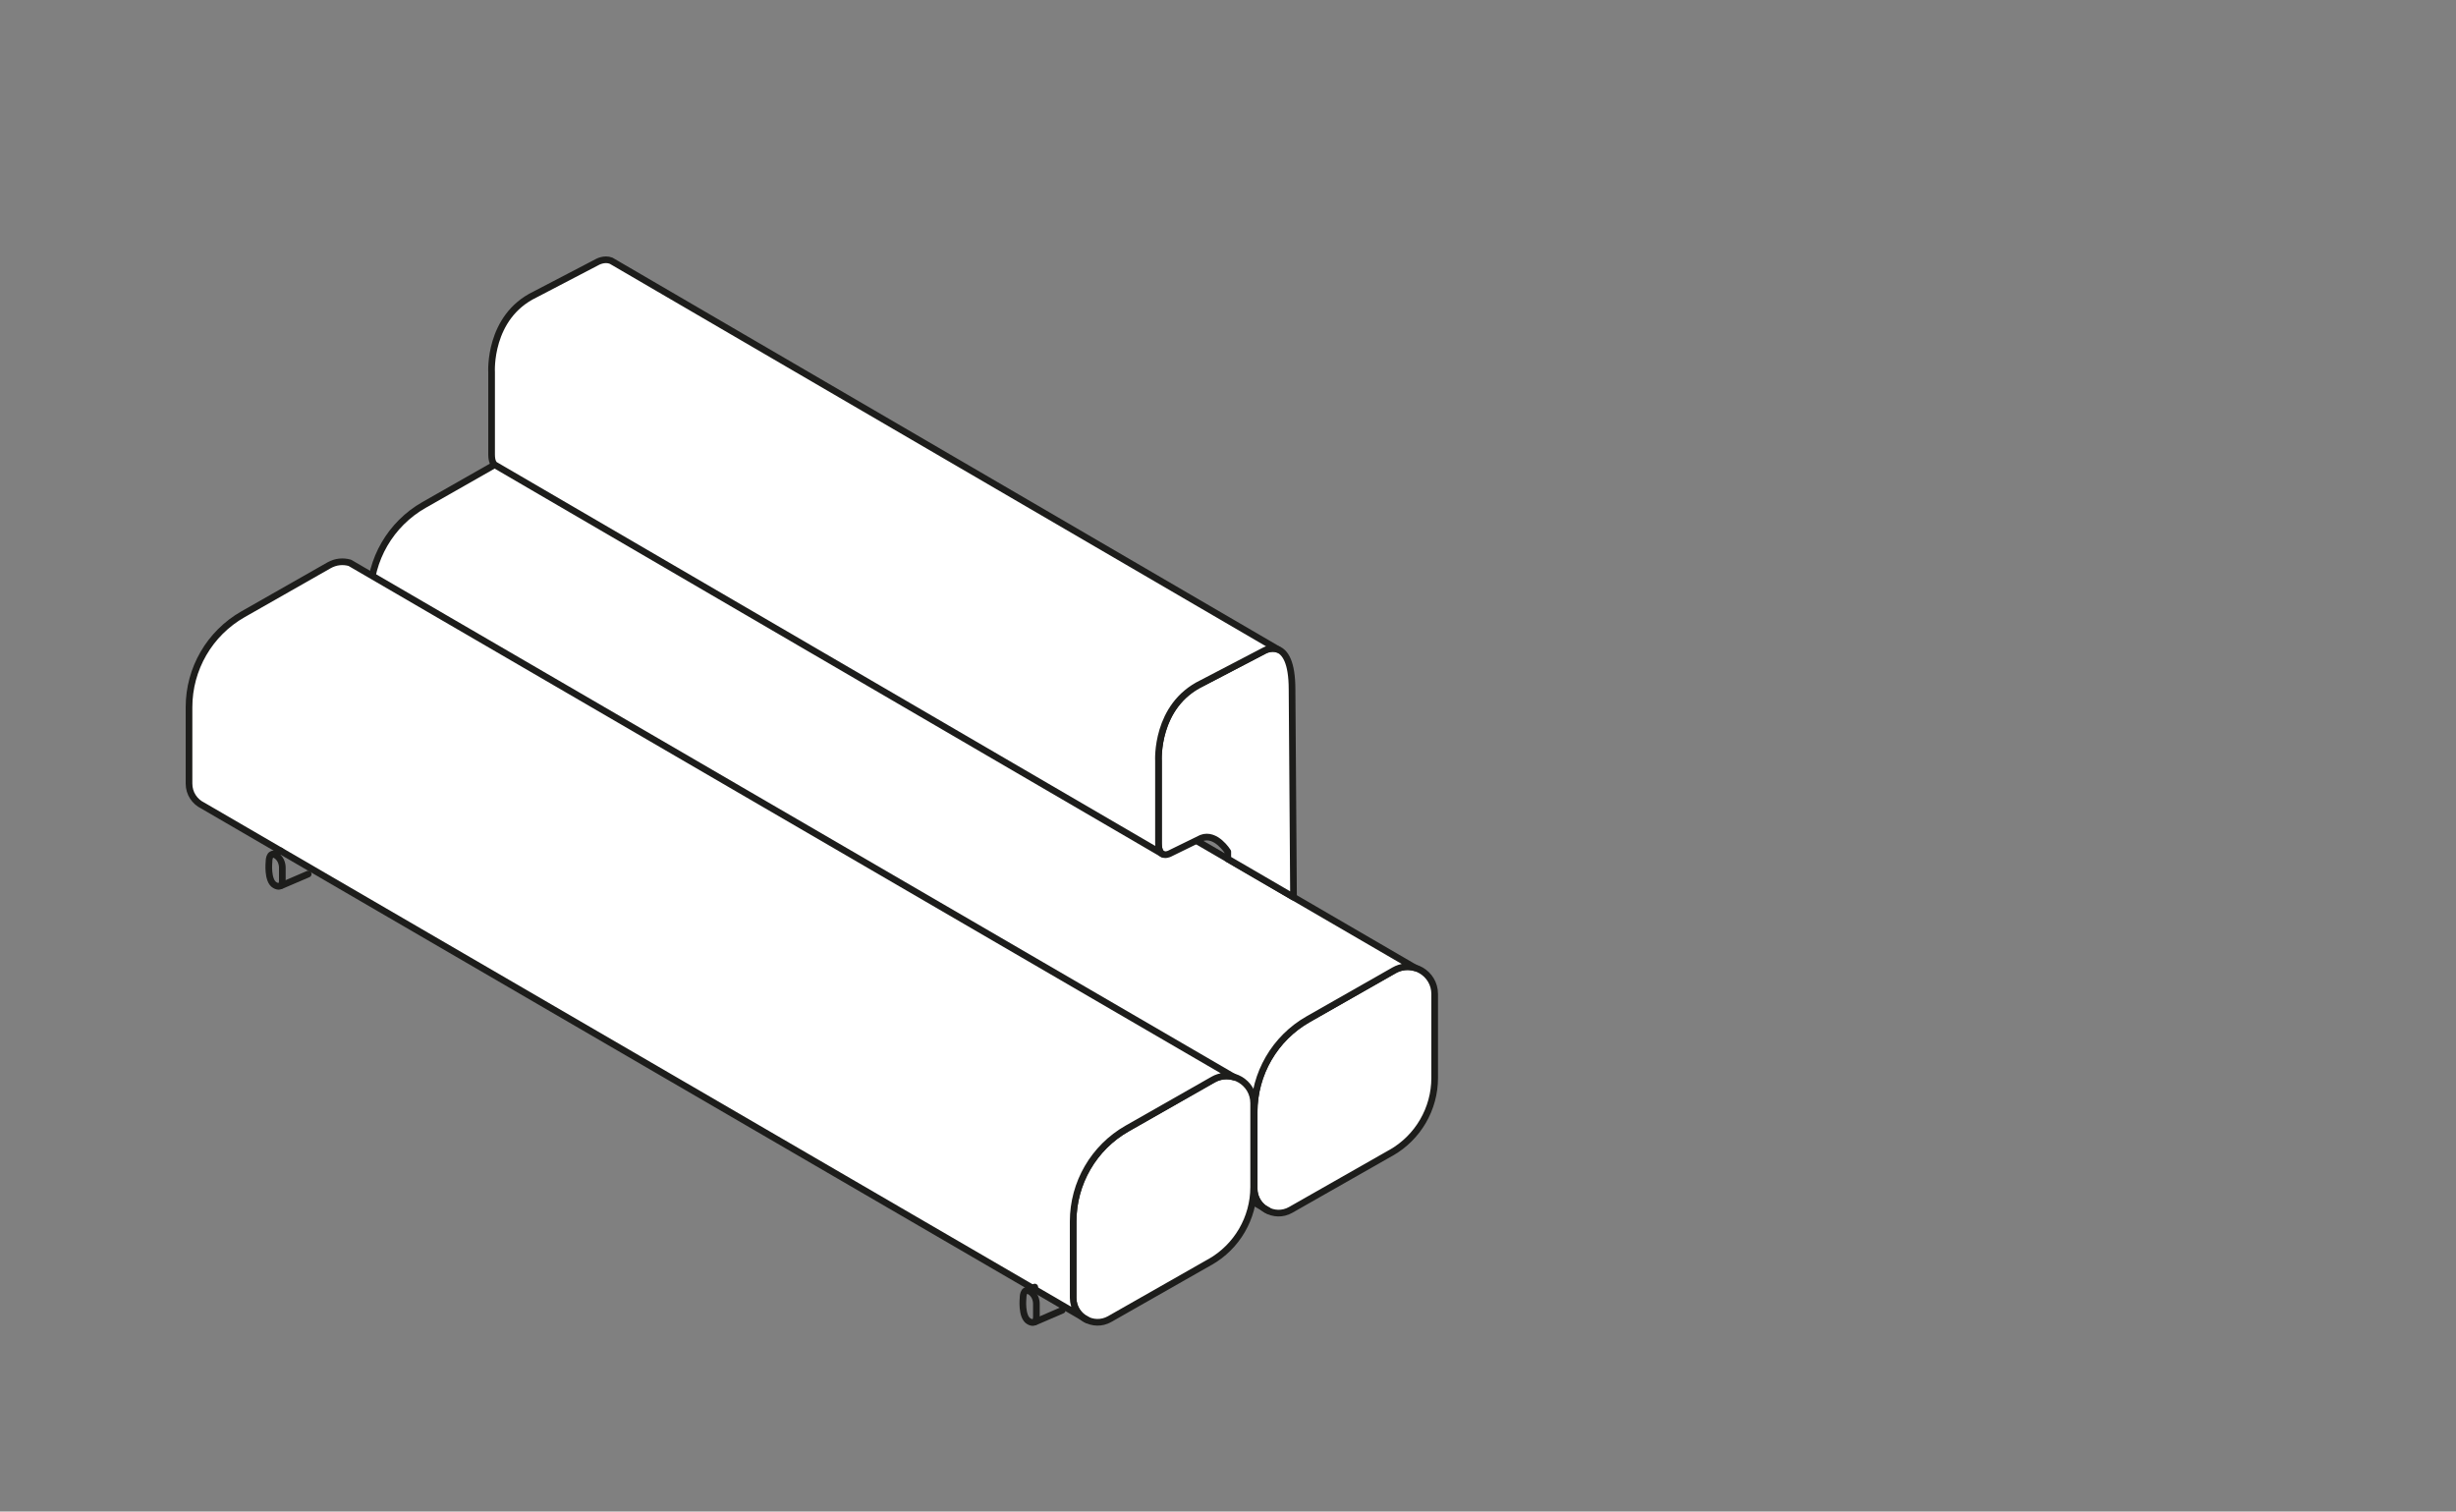
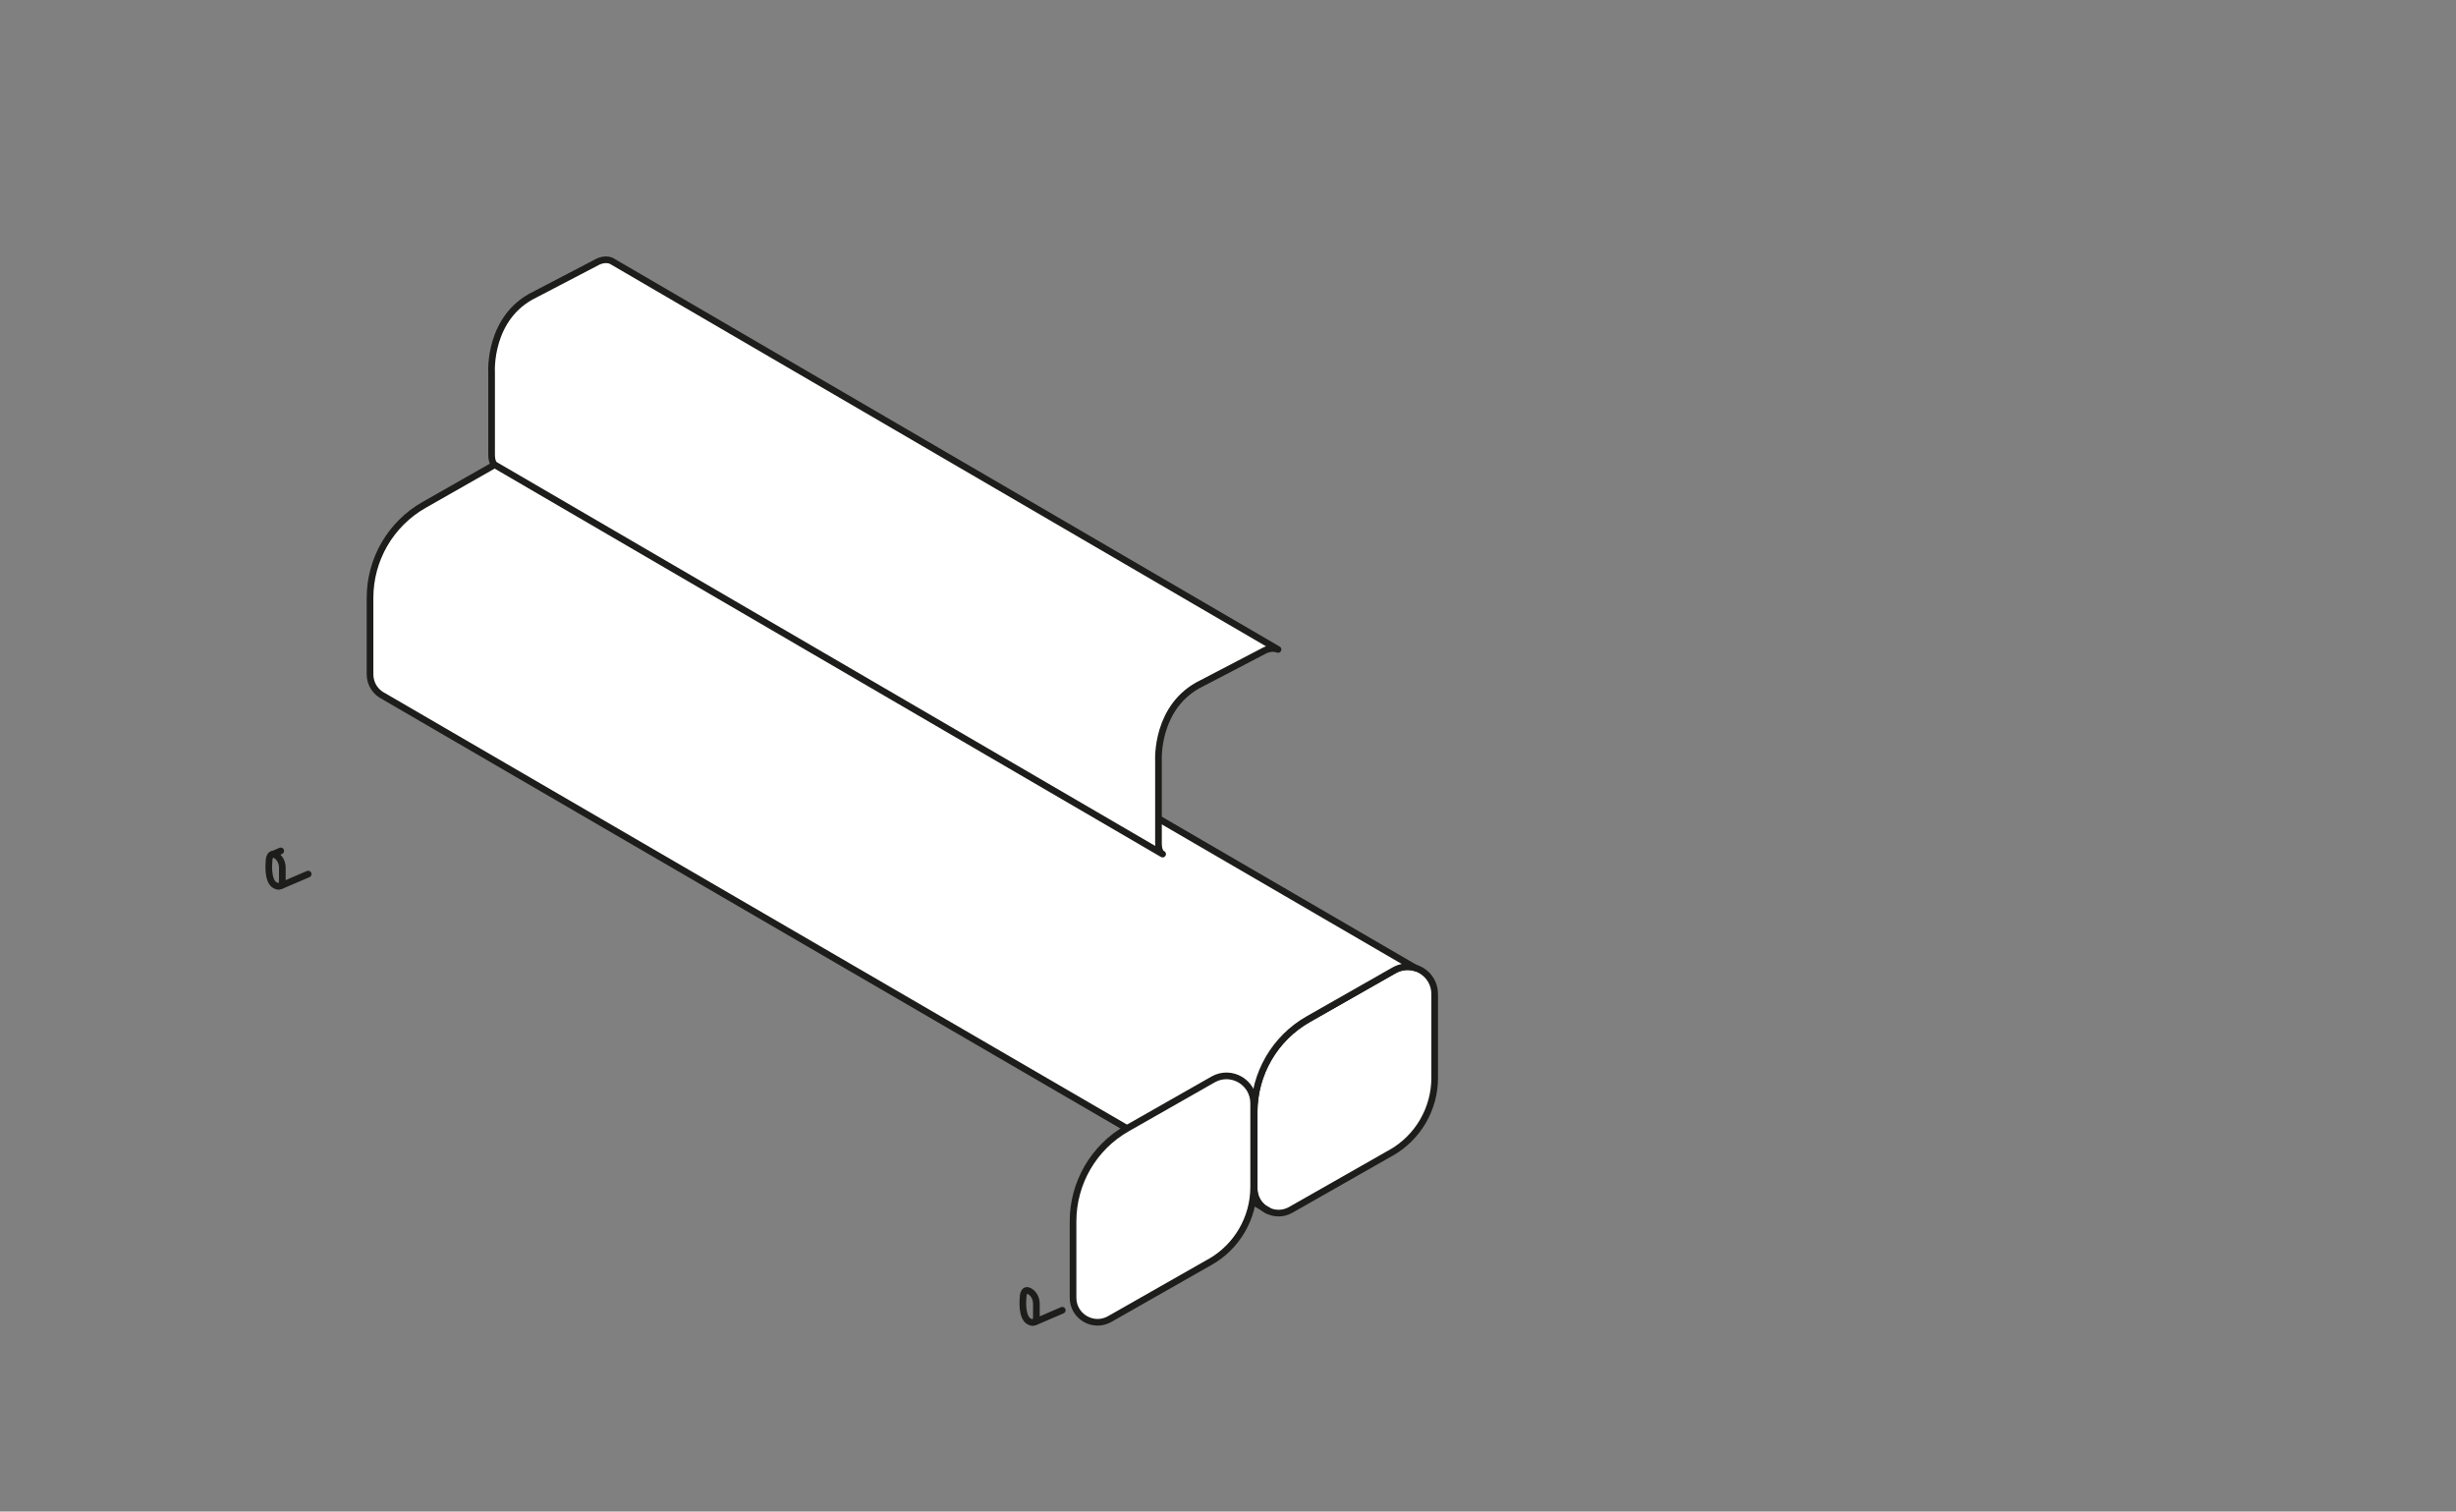
<svg xmlns="http://www.w3.org/2000/svg" id="uuid-570056eb-d310-4f91-9944-014332425724" viewBox="0 0 184.25 113.39">
  <rect x="0" y="0" width="184.25" height="113.39" fill="#808080" stroke="none" />
  <defs>
    <style>.uuid-691f078d-9325-4439-8652-2395db03e103{fill:none;}.uuid-691f078d-9325-4439-8652-2395db03e103,.uuid-71f7f2e2-1bdb-4304-a39e-9b2997870609{stroke:#1d1d1b;stroke-linecap:round;stroke-linejoin:round;stroke-width:.5px;}.uuid-71f7f2e2-1bdb-4304-a39e-9b2997870609{fill:#fff;}</style>
  </defs>
  <path class="uuid-71f7f2e2-1bdb-4304-a39e-9b2997870609" d="M104.37,86.47l-7.54,4.29c-1.23.7-2.75-.19-2.75-1.6v-5.73c0-2.88,1.55-5.55,4.05-6.97l6.45-3.67c1.36-.78,3.05.21,3.05,1.78v6.29c0,2.32-1.25,4.47-3.27,5.62Z" />
  <path class="uuid-71f7f2e2-1bdb-4304-a39e-9b2997870609" d="M95.12,90.81c-.6-.29-1.03-.9-1.03-1.65v-5.73c0-2.88,1.55-5.55,4.05-6.97l6.45-3.67c.51-.29,1.07-.33,1.56-.19L39.82,34.02c-.5-.14-1.05-.1-1.56.19l-6.45,3.67c-2.51,1.43-4.05,4.09-4.05,6.97v5.73c0,.76.44,1.36,1.03,1.65l66.33,38.57Z" />
-   <path class="uuid-71f7f2e2-1bdb-4304-a39e-9b2997870609" d="M96.93,51.72l.11,15.58-4.93-2.87v-.54s-.89-1.44-1.98-1.02l-2.31,1.13s-.91.55-.91-.75v-6.18s-.25-4.13,3.26-5.82l4.66-2.43s2.1-1.23,2.1,2.9" />
  <path class="uuid-71f7f2e2-1bdb-4304-a39e-9b2997870609" d="M95.88,48.72c-.53-.21-1.05.1-1.05.1l-4.66,2.43c-3.5,1.69-3.26,5.82-3.26,5.82v6.18c0,.51.14.74.31.82l-50.03-29.16c-.17-.08-.31-.31-.31-.82v-6.18s-.25-4.13,3.26-5.82l4.66-2.43s.53-.31,1.05-.1l50.03,29.16Z" />
  <path class="uuid-71f7f2e2-1bdb-4304-a39e-9b2997870609" d="M90.79,94.66l-7.54,4.29c-1.23.7-2.75-.19-2.75-1.6v-5.73c0-2.88,1.55-5.55,4.05-6.97l6.45-3.67c1.36-.78,3.05.21,3.05,1.78v6.29c0,2.32-1.25,4.47-3.27,5.62Z" />
-   <path class="uuid-71f7f2e2-1bdb-4304-a39e-9b2997870609" d="M81.54,99.01c-.6-.29-1.03-.9-1.03-1.65v-5.73c0-2.88,1.55-5.55,4.05-6.97l6.45-3.67c.51-.29,1.07-.33,1.56-.19L26.24,42.22c-.5-.14-1.05-.1-1.56.19l-6.45,3.67c-2.51,1.43-4.05,4.09-4.05,6.97v5.73c0,.76.44,1.36,1.03,1.65l66.33,38.57Z" />
  <path class="uuid-691f078d-9325-4439-8652-2395db03e103" d="M20.18,64.66s-.02-.81.5-.51.5.93.5.93v.97s.03.68-.56.35-.44-1.75-.44-1.75Z" />
  <line class="uuid-691f078d-9325-4439-8652-2395db03e103" x1="20.46" y1="64.09" x2="21.06" y2="63.83" />
  <line class="uuid-691f078d-9325-4439-8652-2395db03e103" x1="21.07" y1="66.45" x2="23.12" y2="65.57" />
  <path class="uuid-691f078d-9325-4439-8652-2395db03e103" d="M76.75,97.38s-.02-.81.5-.51.5.93.5.93v.97s.03.68-.56.35-.44-1.75-.44-1.75Z" />
-   <line class="uuid-691f078d-9325-4439-8652-2395db03e103" x1="77.03" y1="96.8" x2="77.63" y2="96.55" />
  <line class="uuid-691f078d-9325-4439-8652-2395db03e103" x1="77.65" y1="99.17" x2="79.69" y2="98.29" />
</svg>